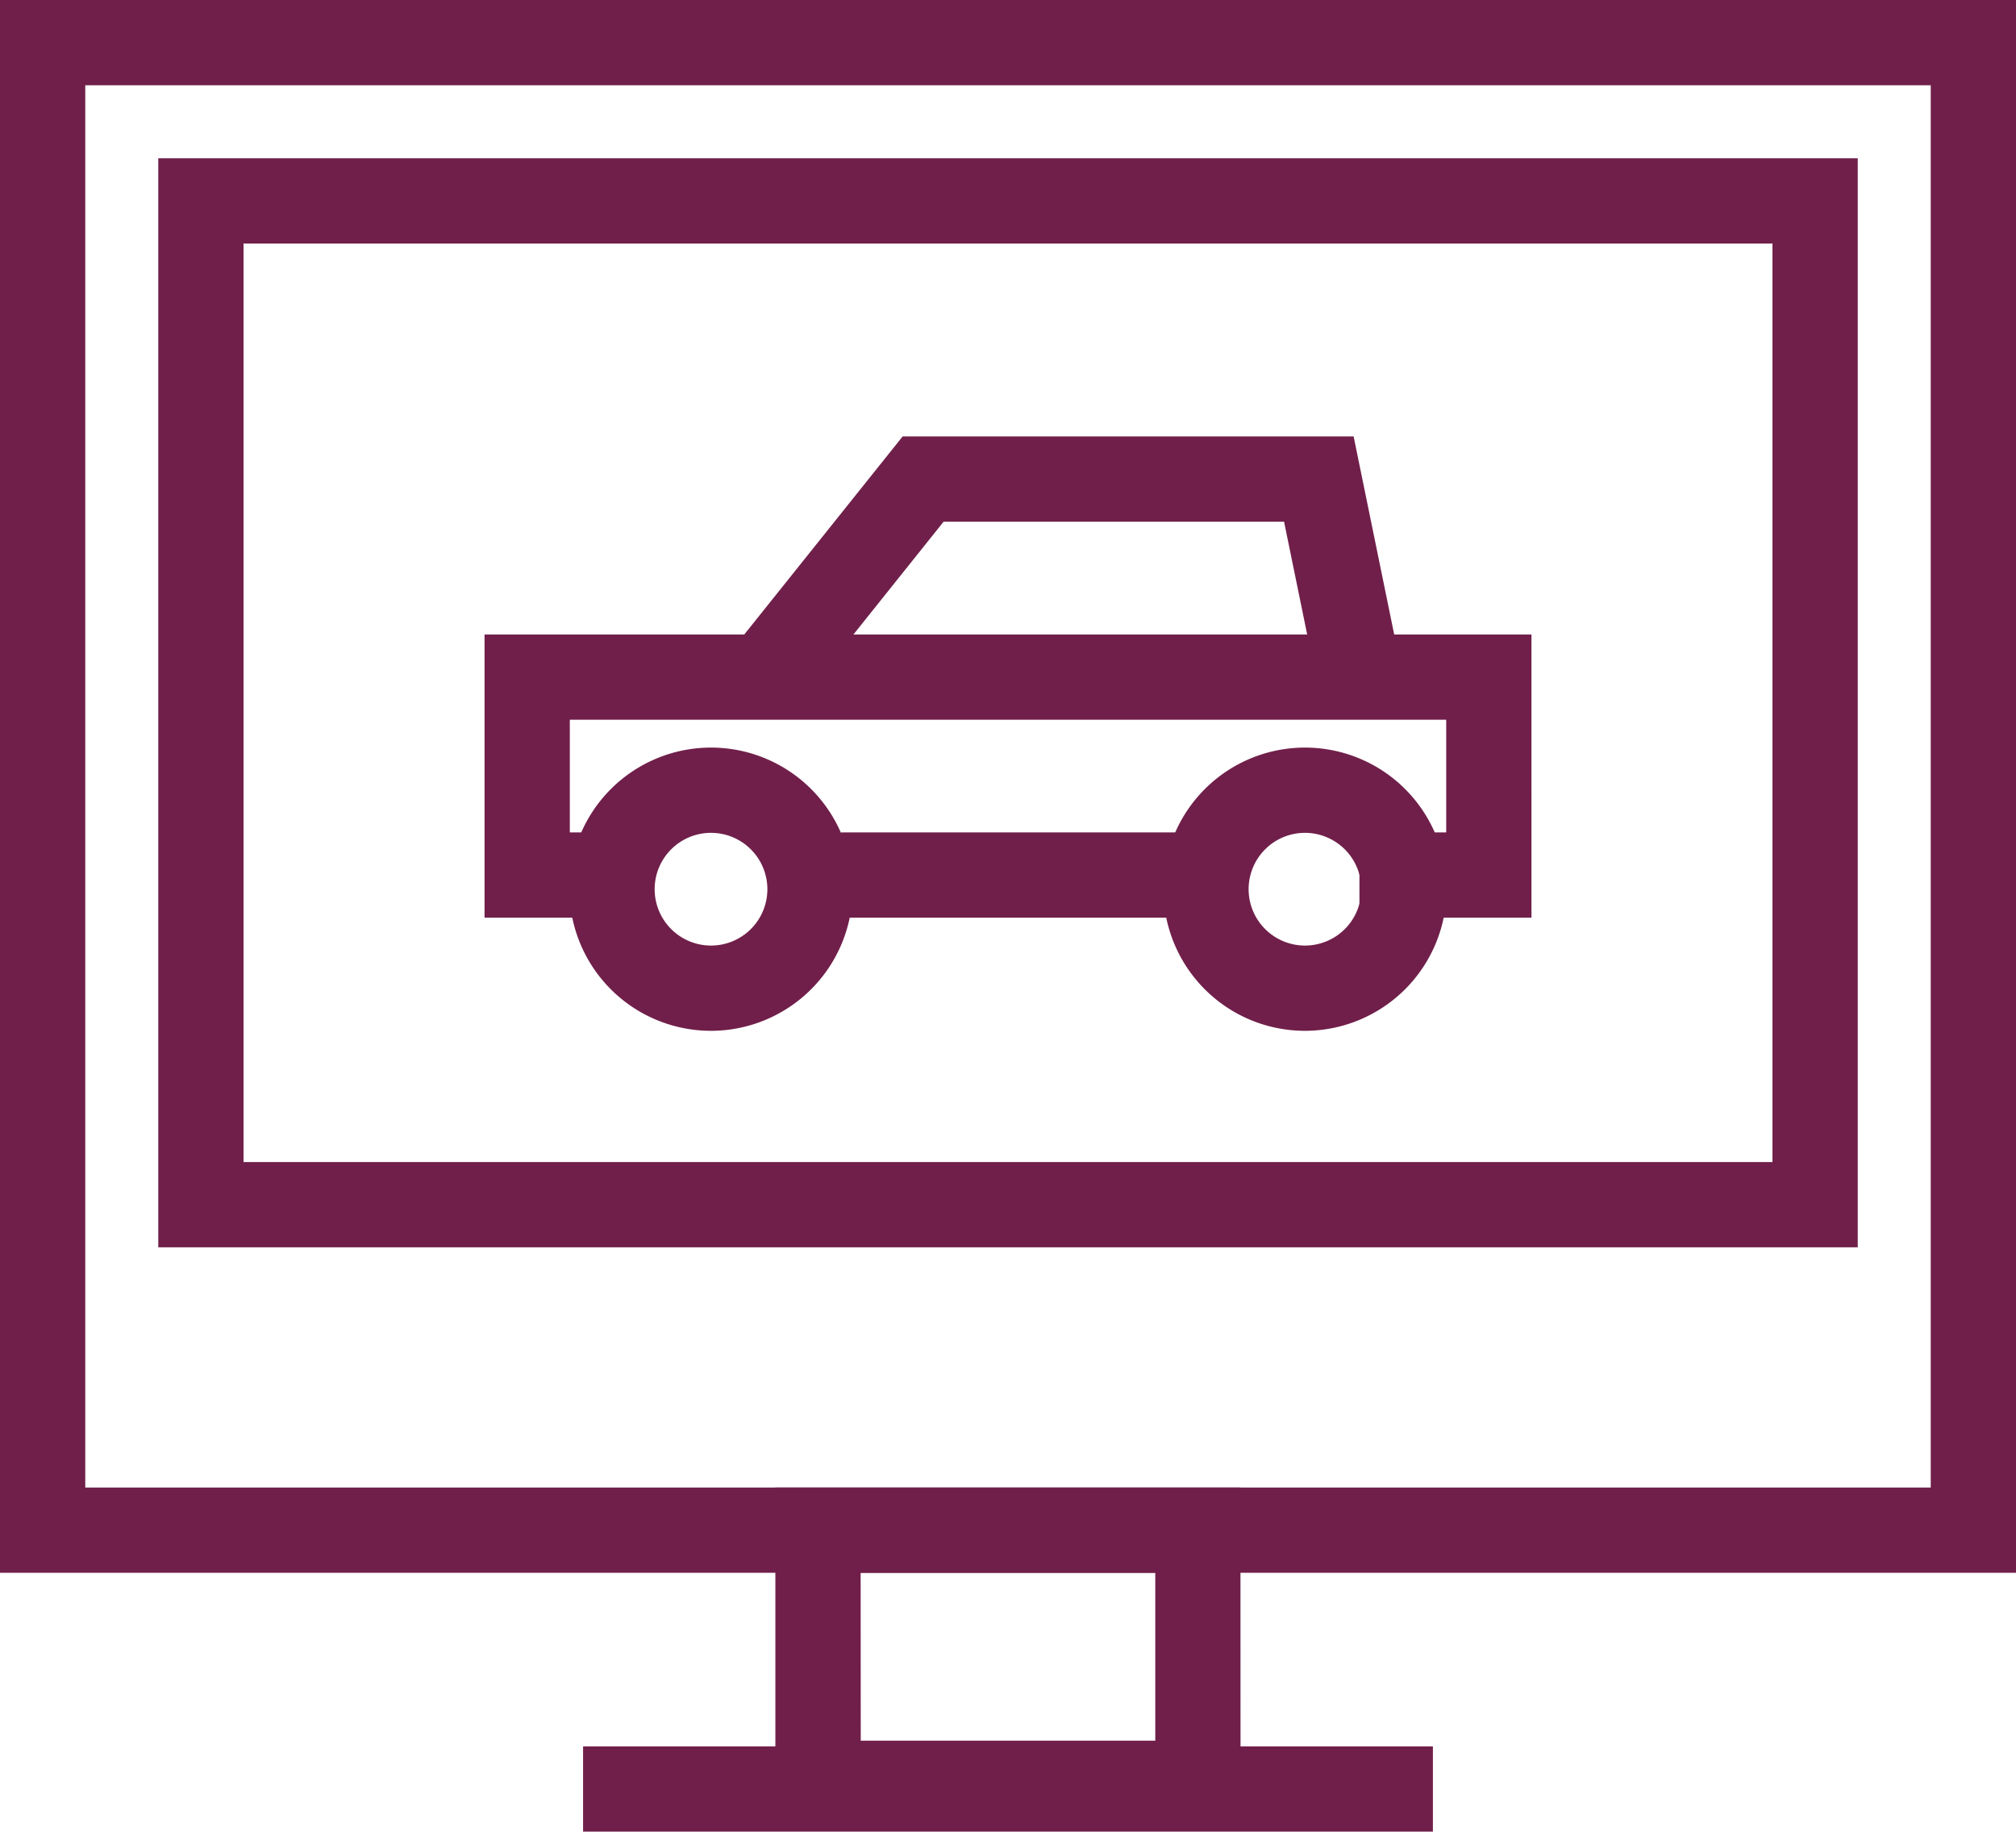
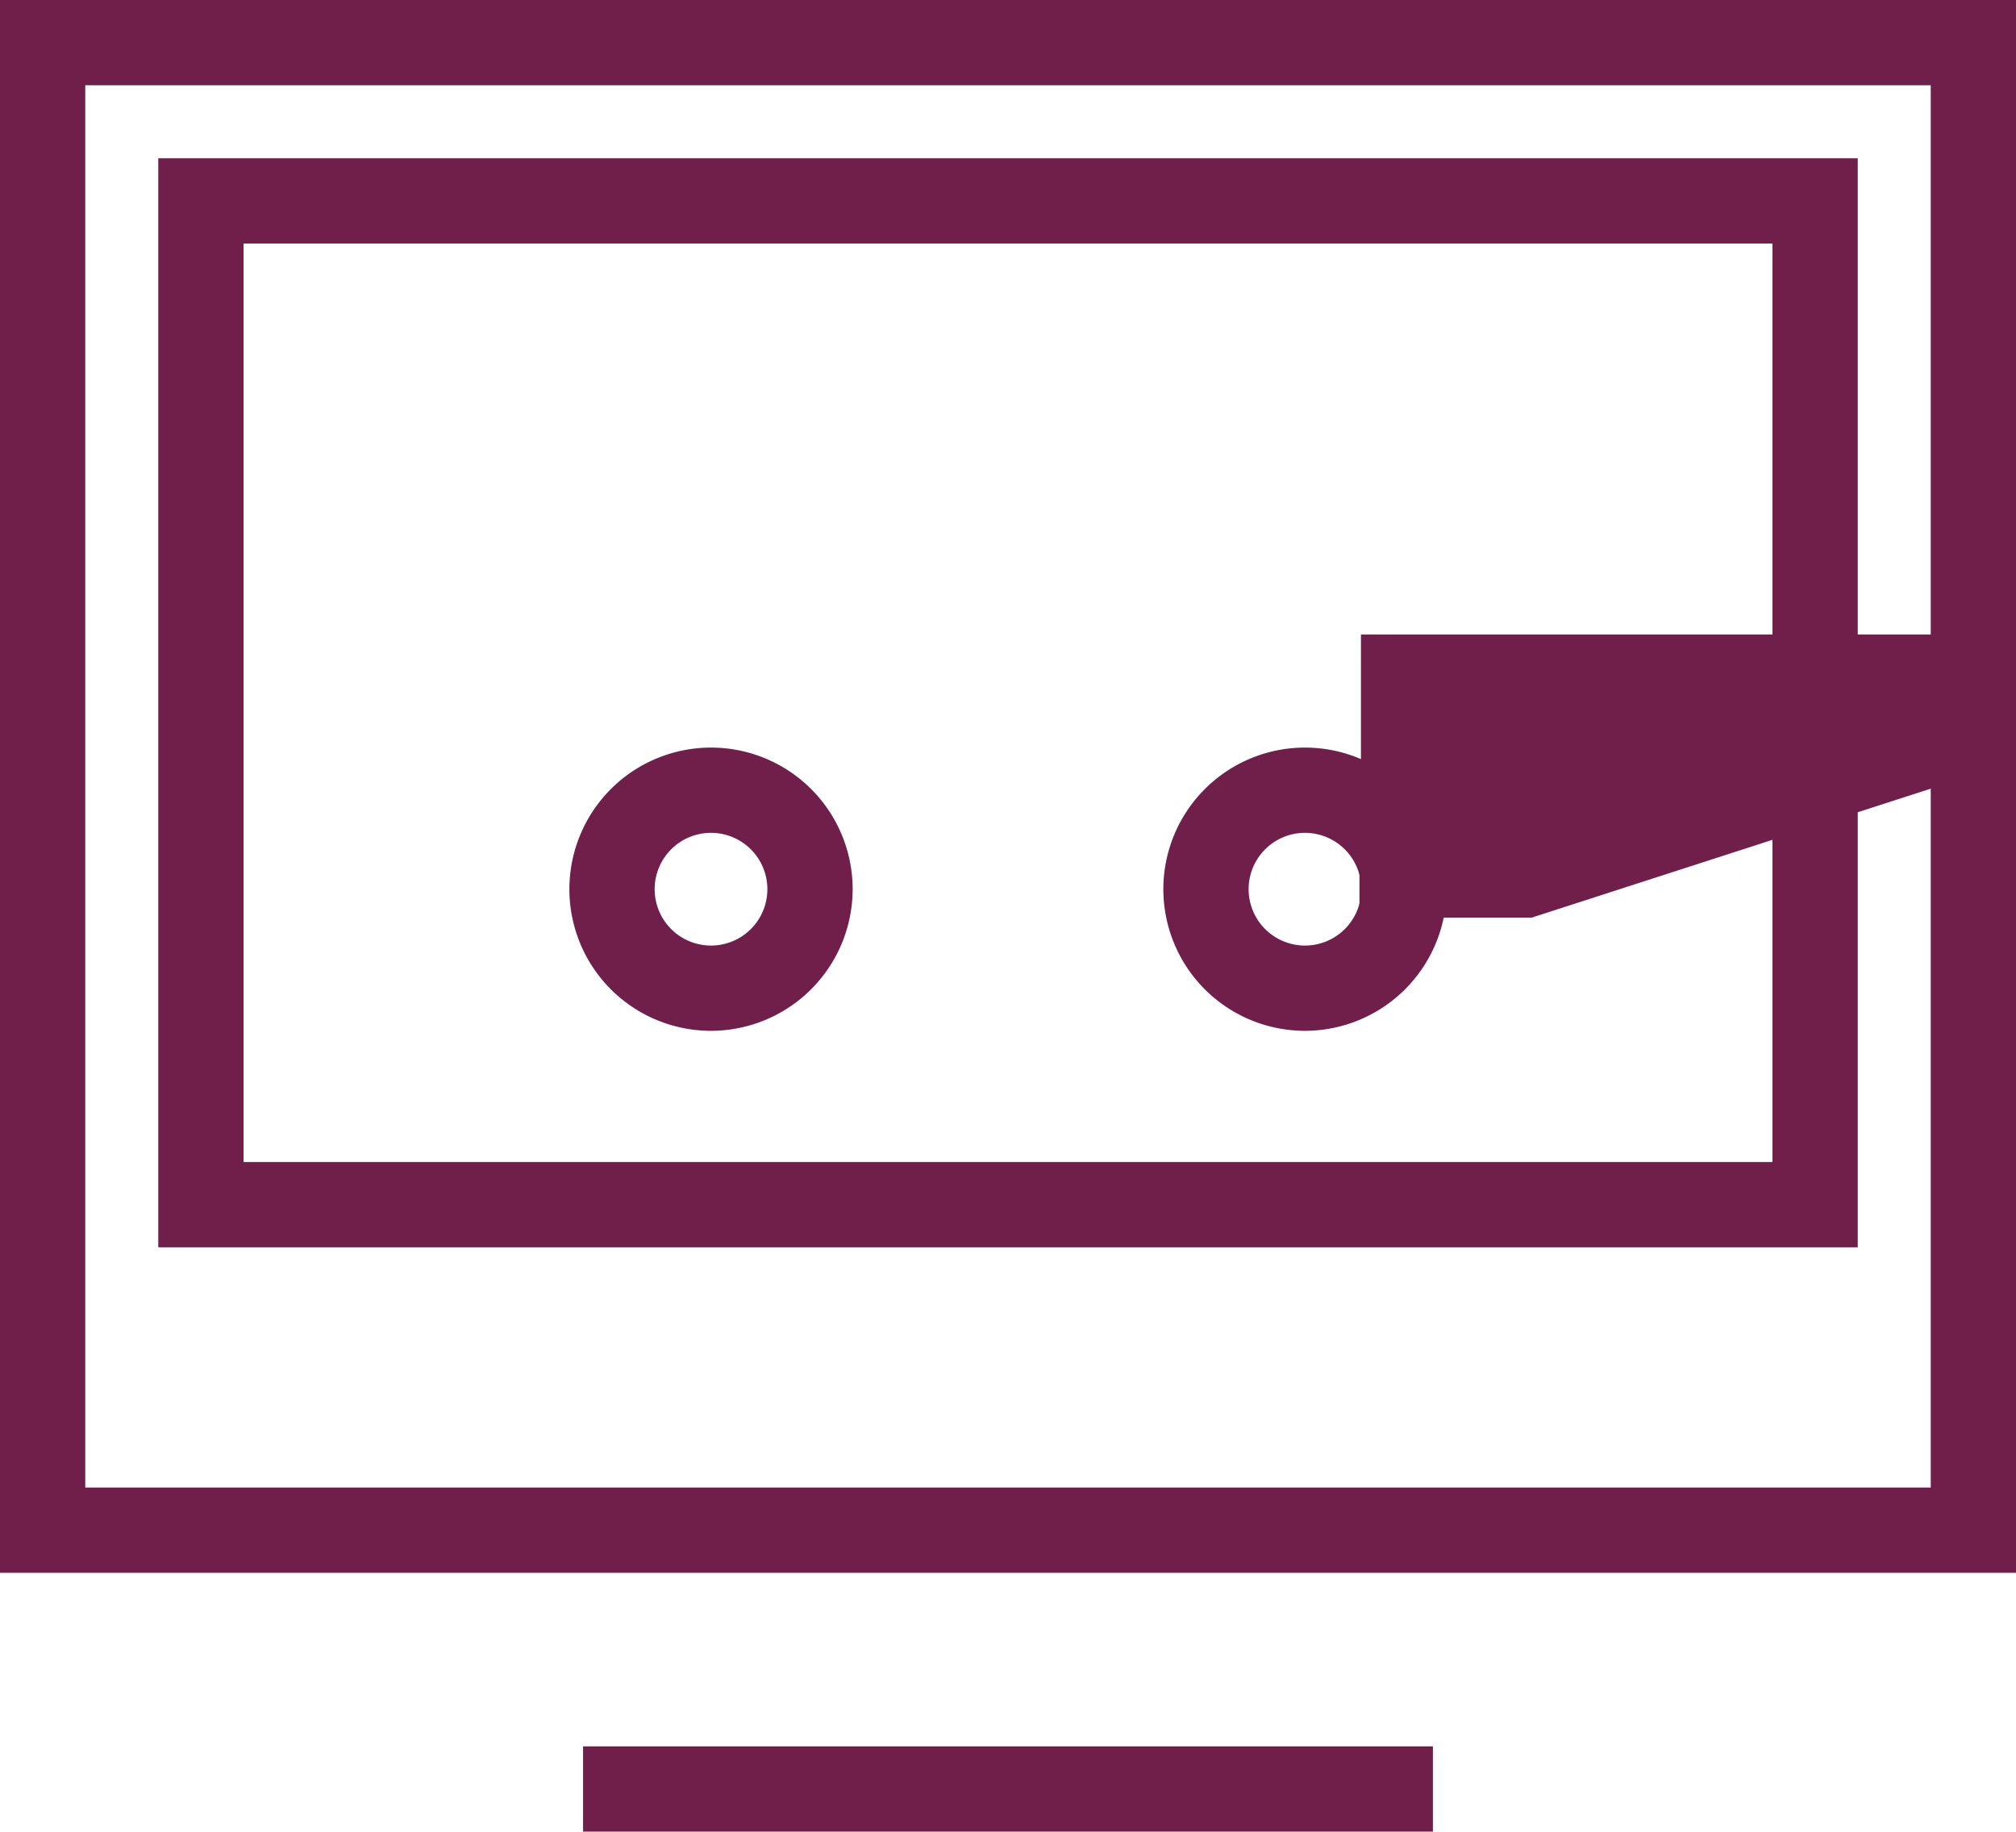
<svg xmlns="http://www.w3.org/2000/svg" width="94.574" height="85.931" viewBox="0 0 94.574 85.931">
  <defs>
    <style>.a,.b{fill:#701f4a;}.b{stroke:#000;stroke-miterlimit:10;stroke-width:4px;}</style>
  </defs>
  <g transform="translate(-972.426 -122.069)">
    <path class="a" d="M1067,195.856H972.426V122.069H1067Zm-90.574-4H1063V126.069H976.426Z" />
    <path class="a" d="M1059.576,180.587H979.851V129.494h79.725Zm-75.725-4h71.725V133.494H983.851Z" />
-     <path class="a" d="M1030.622,207.734H1008.8V191.856h21.817Zm-17.817-4h13.817v-7.878H1012.8Z" />
-     <rect class="a" width="17.117" height="4" transform="translate(1011.884 161.122)" />
-     <path class="a" d="M1044.27,165.122h-8.07v-4h4.07v-5.287H999.157v5.287h.754v4h-4.754V151.835h49.112Z" />
+     <path class="a" d="M1044.27,165.122h-8.07v-4h4.07v-5.287v5.287h.754v4h-4.754V151.835h49.112Z" />
    <path class="a" d="M1005.781,170.43a6.644,6.644,0,1,1,6.644-6.644A6.651,6.651,0,0,1,1005.781,170.43Zm0-9.288a2.644,2.644,0,1,0,2.644,2.644A2.646,2.646,0,0,0,1005.781,161.142Z" />
    <path class="a" d="M1033.645,170.43a6.644,6.644,0,1,1,6.644-6.644A6.652,6.652,0,0,1,1033.645,170.43Zm0-9.288a2.644,2.644,0,1,0,2.644,2.644A2.647,2.647,0,0,0,1033.645,161.142Z" />
-     <path class="a" d="M1009.866,155.084l-3.123-2.5,8.027-10.039h21.157l2.23,10.887-3.918.8-1.576-7.689h-15.97Z" />
    <path class="b" d="M1018.8,163.122" />
    <rect class="a" width="39.867" height="4" transform="translate(999.779 204)" />
  </g>
</svg>